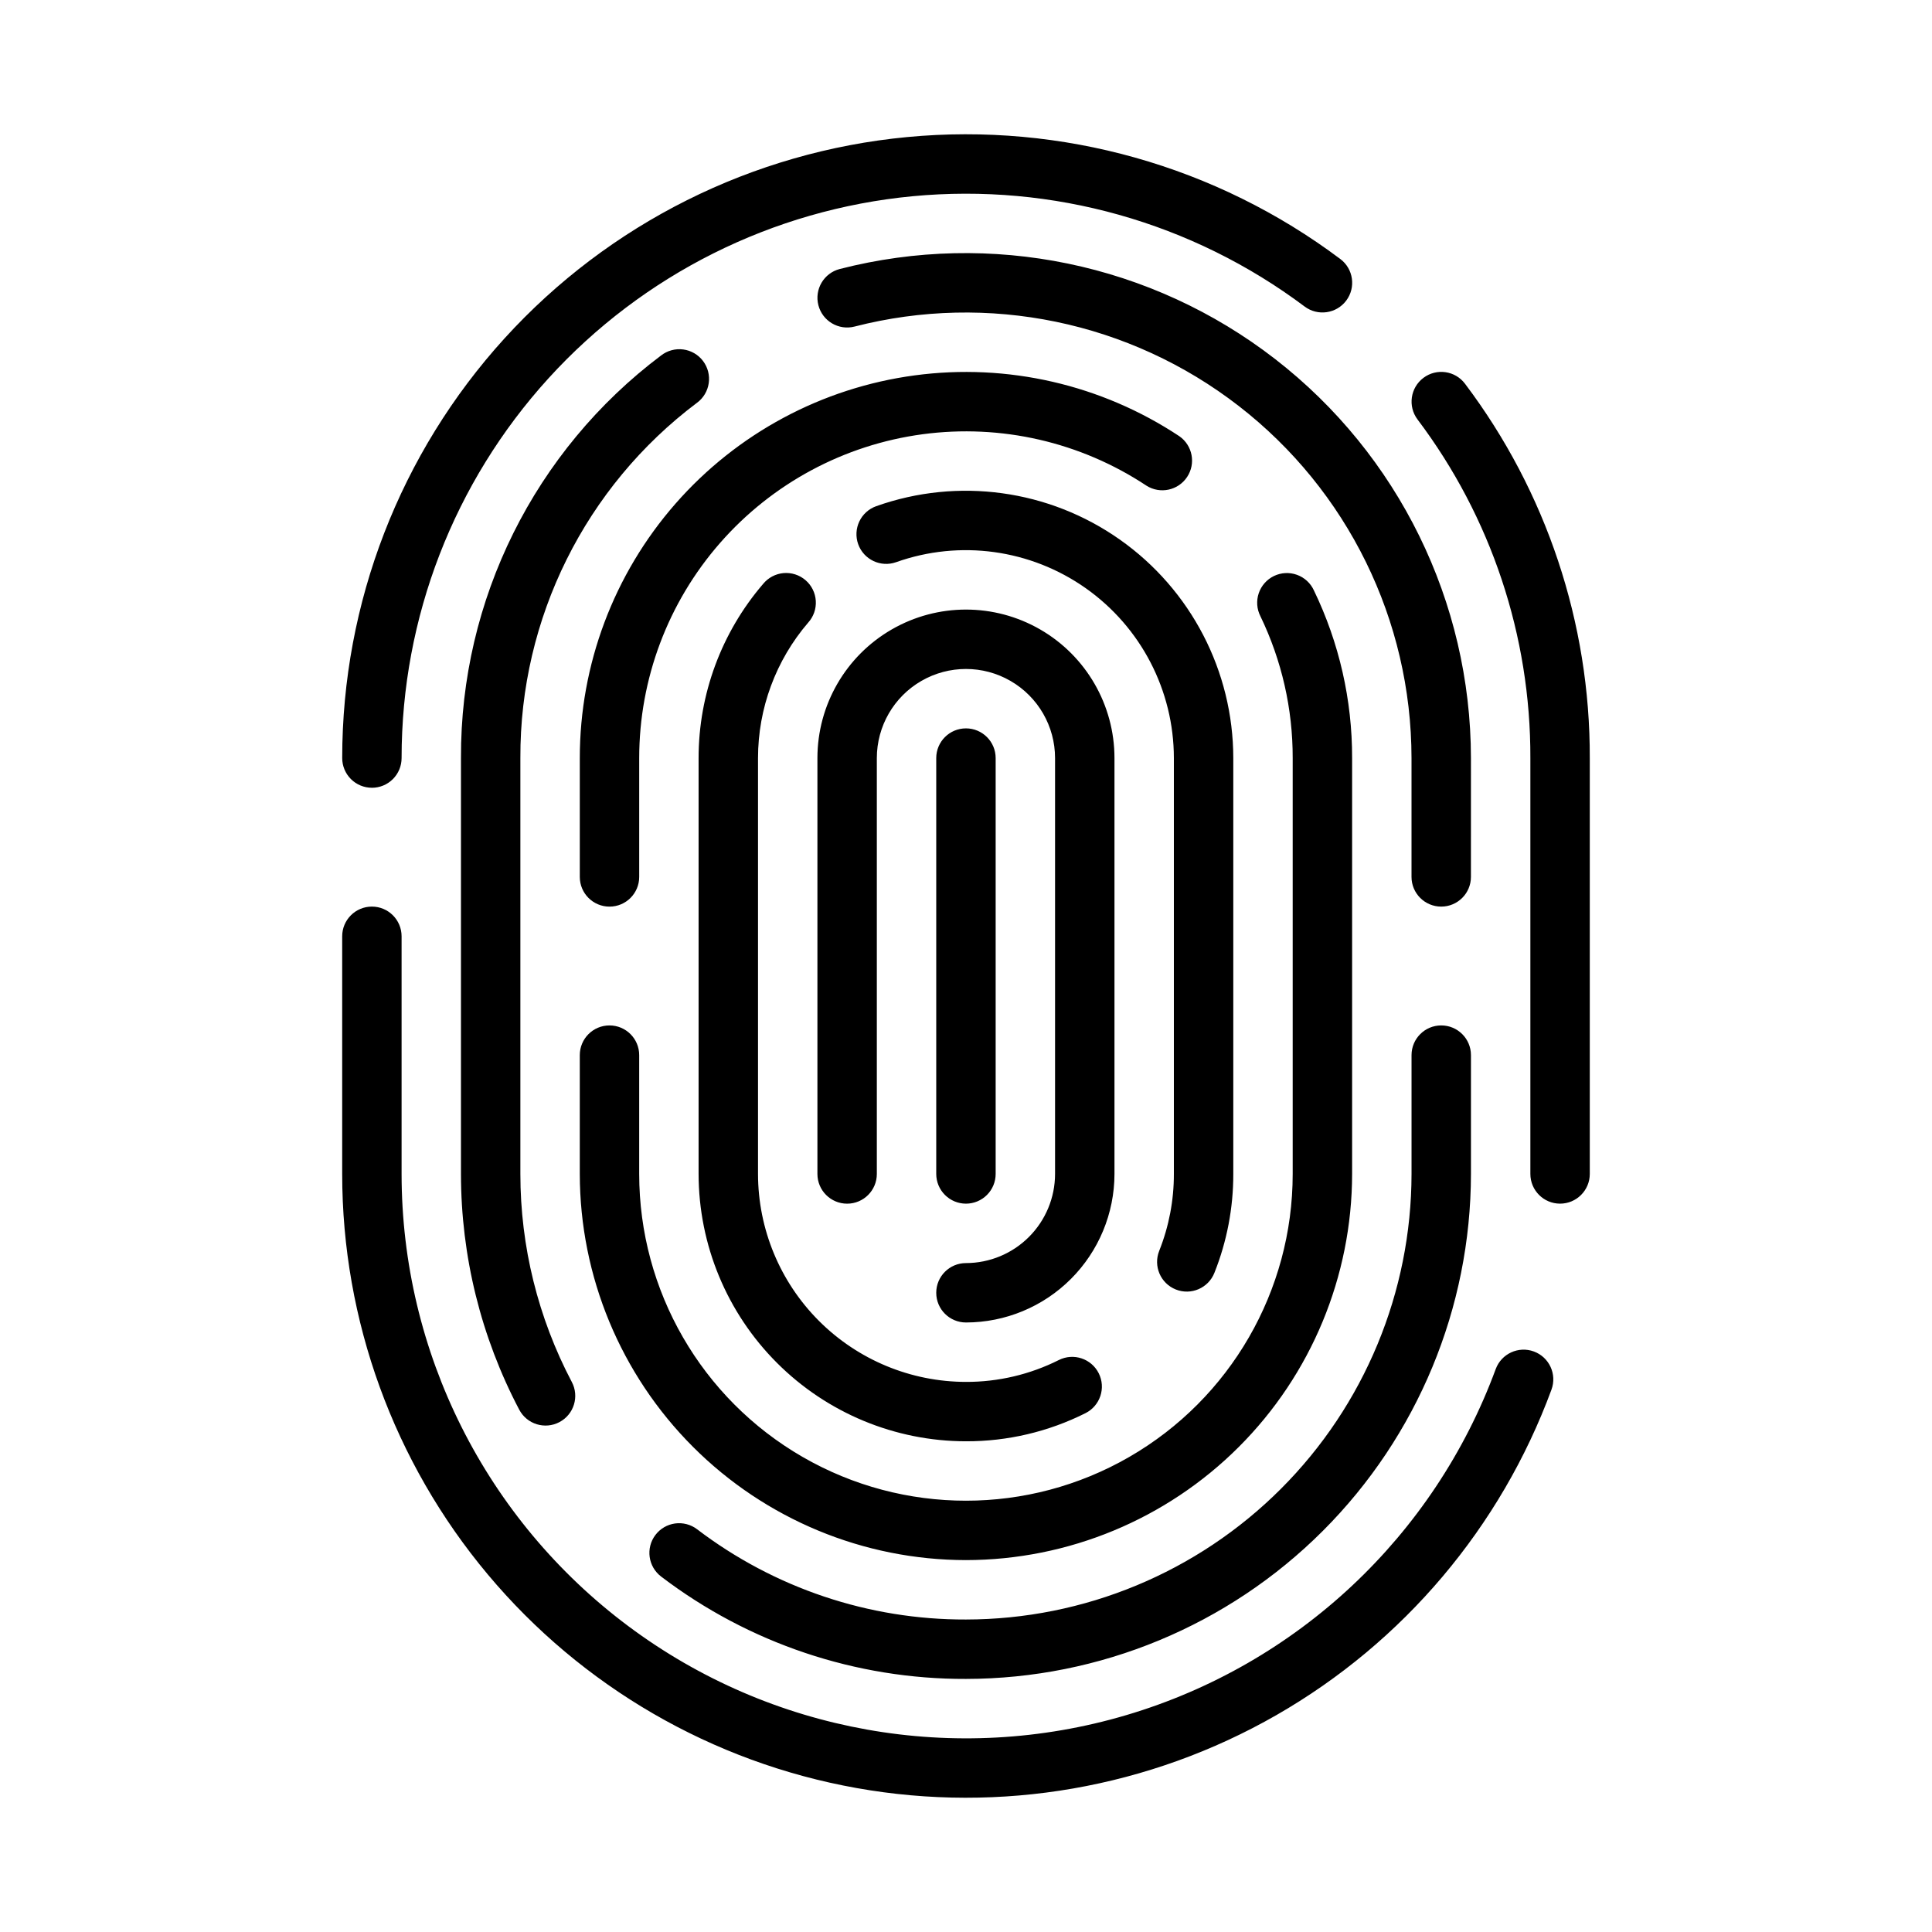
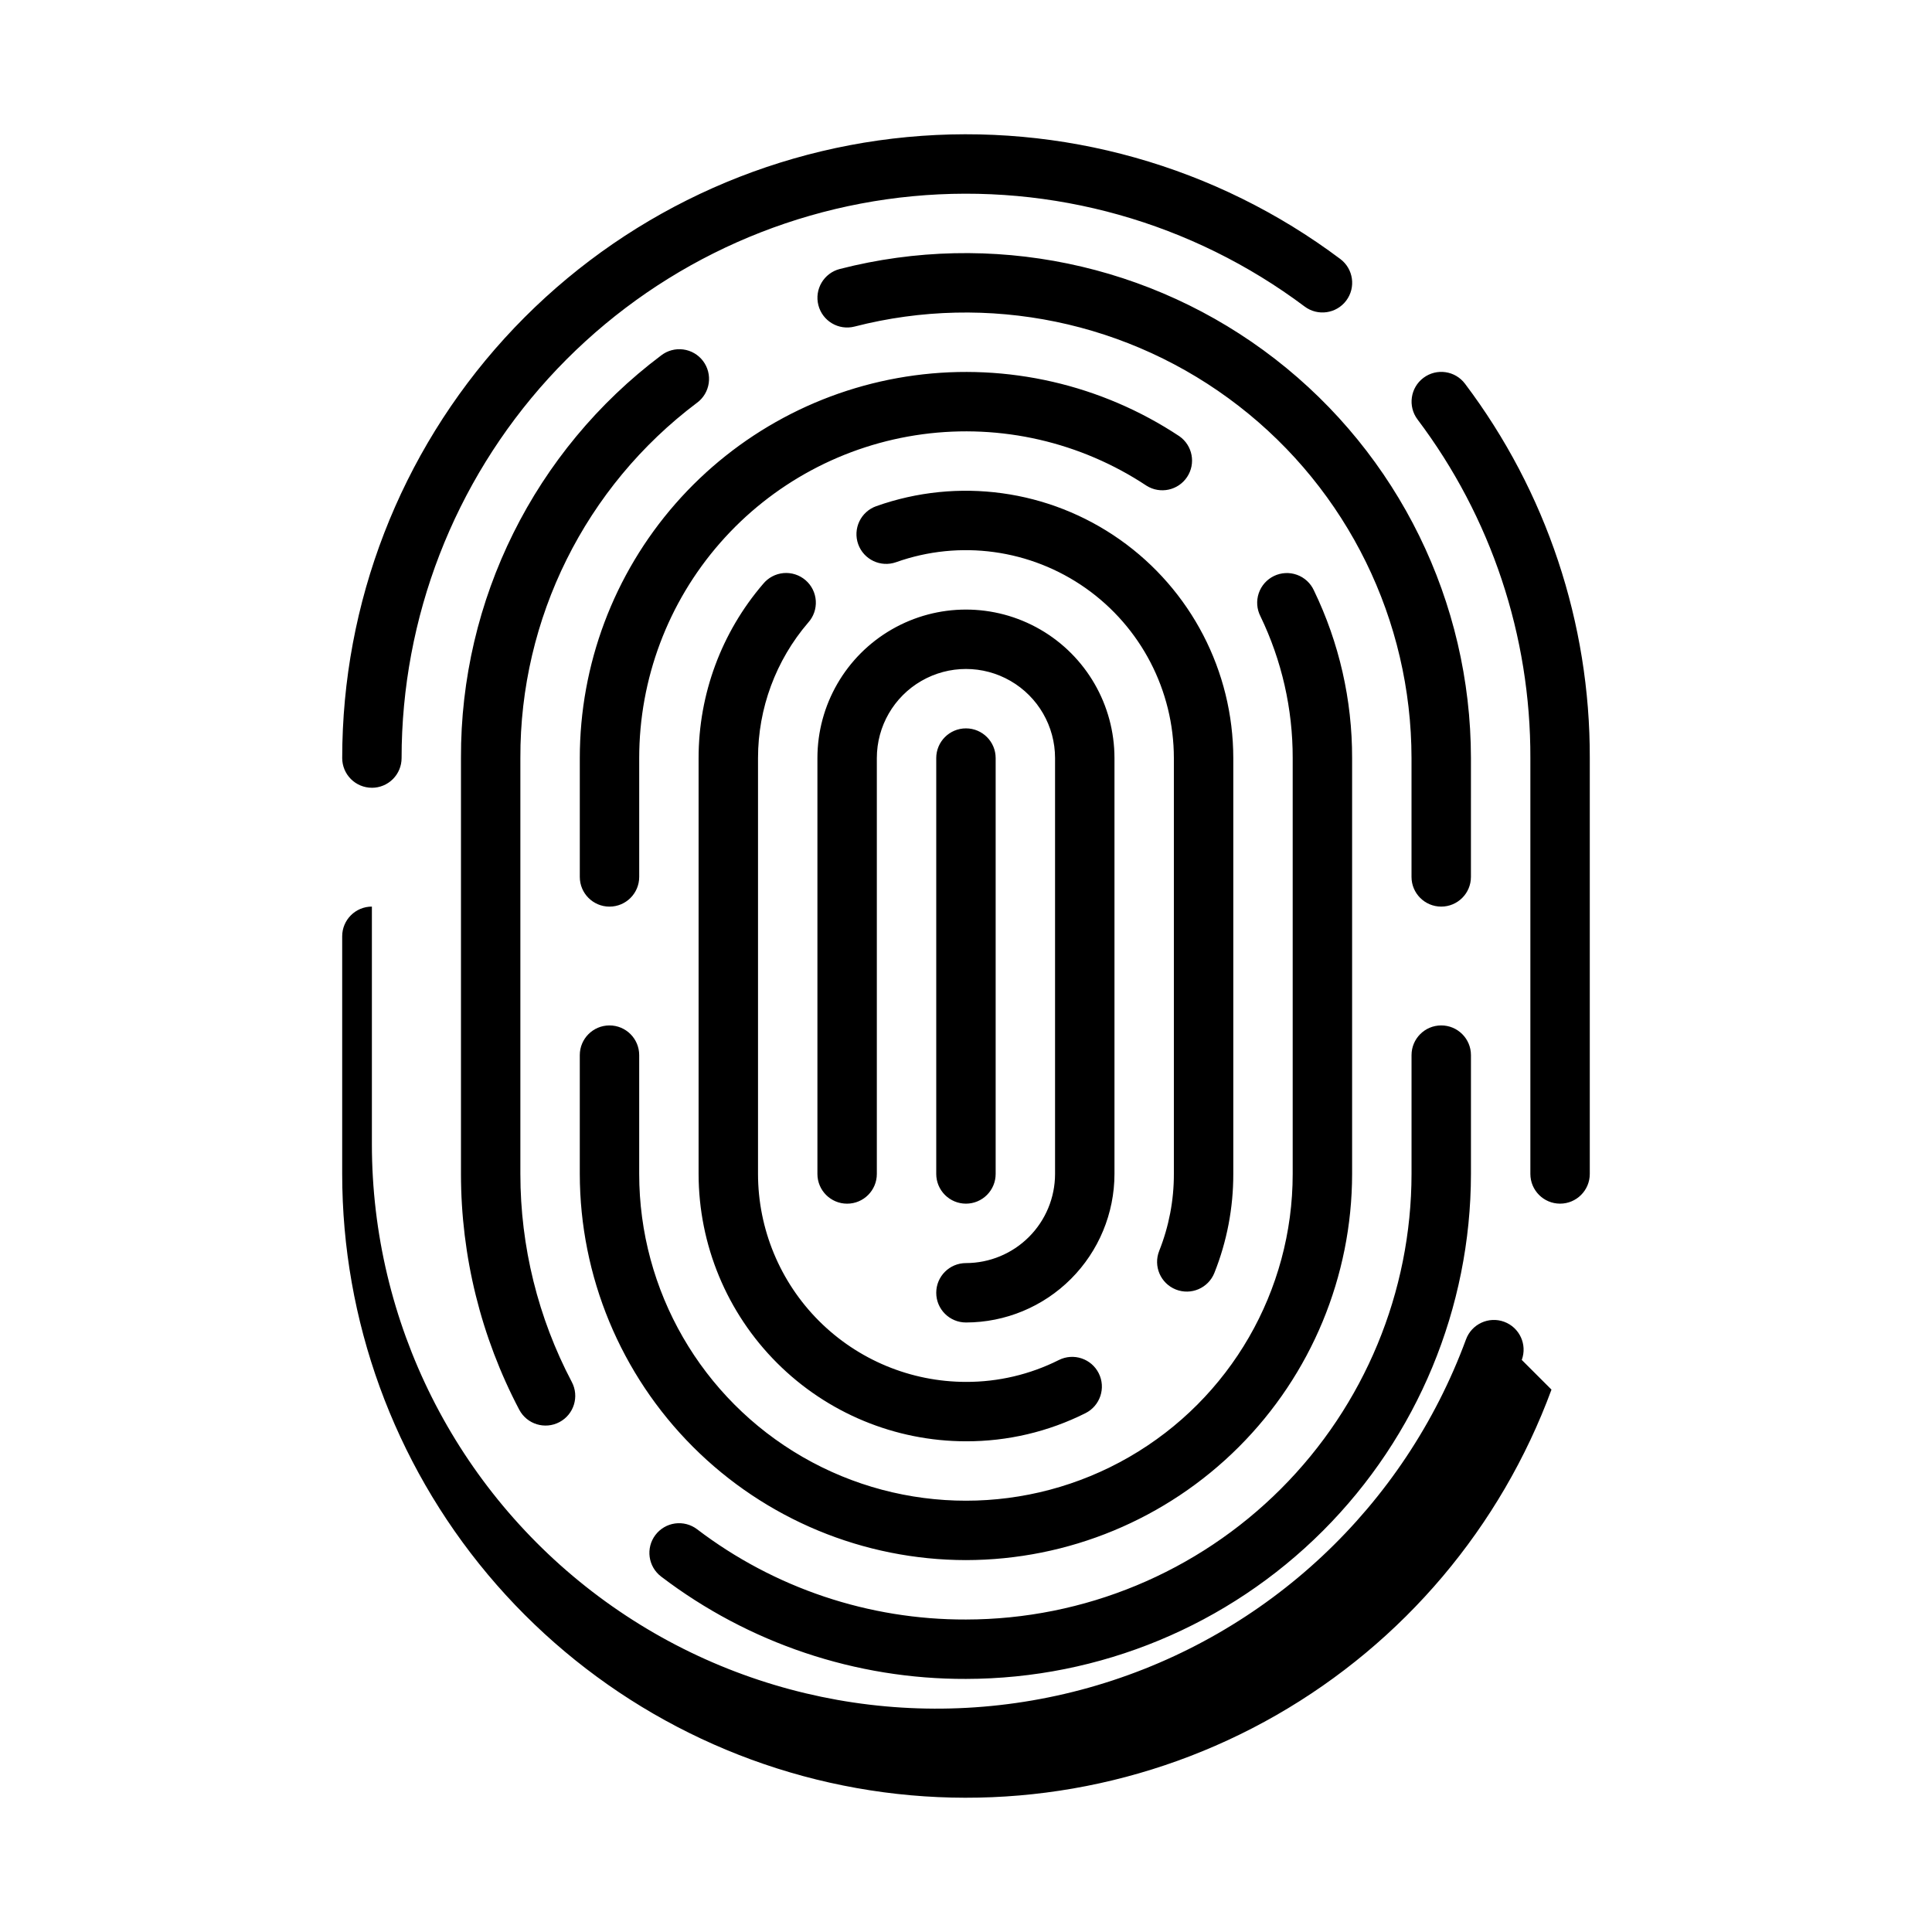
<svg xmlns="http://www.w3.org/2000/svg" fill="#000000" width="800px" height="800px" version="1.1" viewBox="144 144 512 512">
-   <path d="m555.16 512.26c-13.422 36.418-39.23 66.953-72.898 86.258-33.672 19.305-73.062 26.148-111.27 19.332-38.207-6.812-72.801-26.852-97.723-56.605-24.922-29.754-38.582-67.328-38.586-106.14v-62.977c0-4.348 3.523-7.871 7.871-7.871s7.871 3.523 7.871 7.871v62.977c0.008 47.199 22.289 91.625 60.113 119.86 37.824 28.234 86.754 36.961 132 23.543 45.25-13.414 81.516-47.398 97.84-91.684 1.504-4.078 6.031-6.168 10.109-4.668 4.082 1.504 6.172 6.031 4.668 10.109zm-22.906-266.56-0.004 0.004c-2.609-3.481-7.547-4.184-11.023-1.57-3.477 2.609-4.18 7.547-1.57 11.023 19.5 25.848 30.004 57.363 29.906 89.738v110.21c0 4.348 3.523 7.875 7.871 7.875s7.875-3.527 7.875-7.875v-110.21c0.102-35.785-11.508-70.621-33.059-99.191zm-289.7 107.07c2.086 0 4.09-0.828 5.566-2.305 1.477-1.477 2.305-3.481 2.305-5.566 0.004-37.223 13.883-73.102 38.93-100.64 25.047-27.535 59.457-44.742 96.512-48.258 37.055-3.519 74.09 6.902 103.87 29.23 3.481 2.609 8.414 1.906 11.027-1.57 2.609-3.477 1.906-8.414-1.57-11.023-32.914-24.684-73.848-36.203-114.8-32.316-40.957 3.891-78.992 22.906-106.68 53.34s-43.023 70.094-43.027 111.23c0 2.086 0.828 4.09 2.305 5.566 1.477 1.477 3.477 2.305 5.566 2.305zm157.44 236.16c35.48-0.039 69.496-14.148 94.582-39.238 25.09-25.09 39.203-59.105 39.242-94.586v-31.488c0-4.348-3.527-7.871-7.875-7.871-4.348 0-7.871 3.523-7.871 7.871v31.488c-0.035 31.309-12.484 61.32-34.621 83.457-22.137 22.141-52.152 34.59-83.457 34.625-25.742 0.082-50.789-8.328-71.266-23.926-1.664-1.262-3.758-1.809-5.828-1.527-2.07 0.285-3.941 1.379-5.203 3.043-2.629 3.465-1.949 8.402 1.516 11.031 23.211 17.68 51.602 27.215 80.781 27.121zm133.82-244.03c-0.039-41.379-19.195-80.418-51.902-105.76-32.711-25.344-75.297-34.145-115.37-23.852-4.211 1.086-6.746 5.379-5.664 9.594 1.086 4.211 5.379 6.746 9.59 5.66 35.363-9.09 72.941-1.324 101.8 21.039 28.863 22.359 45.766 56.809 45.797 93.32v31.488c0 4.348 3.523 7.871 7.871 7.871 4.348 0 7.875-3.523 7.875-7.871zm-205.1-94.156c1.691-1.25 2.812-3.129 3.109-5.211 0.301-2.082-0.246-4.195-1.516-5.871-1.273-1.68-3.16-2.777-5.246-3.051-2.086-0.273-4.195 0.297-5.856 1.586-33.531 25.203-53.195 64.758-53.043 106.7v110.21c0.004 21.777 5.305 43.223 15.449 62.492 2.035 3.844 6.801 5.312 10.645 3.277 3.844-2.031 5.312-6.797 3.277-10.641-8.949-16.996-13.629-35.918-13.629-55.129v-110.21c-0.133-37.016 17.219-71.918 46.809-94.156zm71.273 306.7c27.129-0.031 53.141-10.82 72.328-30.008 19.184-19.184 29.977-45.195 30.008-72.328v-110.21c0.035-15.387-3.426-30.582-10.125-44.434-0.879-1.926-2.496-3.414-4.488-4.133-1.992-0.719-4.188-0.605-6.094 0.312-1.906 0.922-3.363 2.57-4.039 4.574-0.676 2.008-0.516 4.199 0.445 6.086 5.66 11.723 8.586 24.578 8.555 37.594v110.21c0 30.938-16.504 59.523-43.297 74.992-26.789 15.469-59.801 15.469-86.59 0-26.793-15.469-43.297-44.055-43.297-74.992v-31.488c0-4.348-3.523-7.871-7.871-7.871s-7.871 3.523-7.871 7.871v31.488c0.027 27.133 10.82 53.145 30.004 72.328 19.188 19.188 45.199 29.98 72.332 30.008zm56.559-297.84h-0.004c-20.66-13.691-45.586-19.422-70.152-16.125-24.562 3.293-47.098 15.391-63.418 34.043-16.32 18.656-25.32 42.598-25.32 67.383v31.488c0 4.348 3.523 7.871 7.871 7.871s7.871-3.523 7.871-7.871v-31.488c0.004-20.973 7.617-41.23 21.426-57.012 13.812-15.785 32.879-26.02 53.66-28.812 20.785-2.789 41.879 2.055 59.359 13.637 3.617 2.277 8.391 1.254 10.754-2.309s1.453-8.355-2.051-10.805zm-5.344 215.89c-1.613 4.035 0.352 8.617 4.387 10.23 4.039 1.613 8.621-0.352 10.234-4.391 3.328-8.34 5.027-17.242 5.012-26.223v-110.21c-0.02-23.023-11.215-44.609-30.031-57.879-18.812-13.273-42.902-16.582-64.598-8.875-1.969 0.699-3.578 2.152-4.473 4.039-0.898 1.887-1.008 4.051-0.309 6.019 1.461 4.098 5.965 6.234 10.062 4.777 16.875-5.996 35.609-3.422 50.246 6.898 14.633 10.324 23.344 27.109 23.355 45.02v110.21c0.016 6.981-1.305 13.898-3.887 20.383zm-93.031-166.49c1.426-1.57 2.156-3.656 2.023-5.777-0.133-2.121-1.113-4.098-2.727-5.481-1.613-1.383-3.715-2.059-5.832-1.871-2.113 0.191-4.062 1.227-5.406 2.875-11.031 12.848-17.094 29.219-17.094 46.152v110.21c0.023 18.785 7.492 36.793 20.777 50.074 13.281 13.285 31.289 20.754 50.074 20.773 10.996 0.031 21.848-2.523 31.68-7.457 3.887-1.949 5.461-6.68 3.512-10.57-1.949-3.887-6.68-5.461-10.57-3.512-7.641 3.836-16.074 5.824-24.621 5.797-14.609-0.016-28.617-5.828-38.949-16.16-10.328-10.328-16.141-24.336-16.156-38.945v-110.21c0-13.168 4.715-25.902 13.289-35.898zm81.176 35.898c0-14.062-7.504-27.055-19.68-34.086-12.18-7.031-27.184-7.031-39.359 0-12.18 7.031-19.684 20.023-19.684 34.086v110.21c0 4.348 3.527 7.875 7.875 7.875 4.348 0 7.871-3.527 7.871-7.875v-110.21c0-8.438 4.5-16.234 11.809-20.453 7.305-4.219 16.309-4.219 23.613 0 7.309 4.219 11.809 12.016 11.809 20.453v110.21c-0.004 6.262-2.496 12.266-6.922 16.691-4.43 4.43-10.43 6.918-16.691 6.926-4.348 0-7.875 3.523-7.875 7.871s3.527 7.871 7.875 7.871c10.434-0.012 20.438-4.16 27.816-11.539s11.531-17.383 11.543-27.82zm-39.359 118.08c2.086 0 4.09-0.832 5.566-2.309 1.477-1.477 2.305-3.477 2.305-5.566v-110.21c0-4.348-3.523-7.871-7.871-7.871s-7.875 3.523-7.875 7.871v110.21c0 2.09 0.832 4.09 2.309 5.566 1.477 1.477 3.477 2.309 5.566 2.309z" />
+   <path d="m555.16 512.26c-13.422 36.418-39.23 66.953-72.898 86.258-33.672 19.305-73.062 26.148-111.27 19.332-38.207-6.812-72.801-26.852-97.723-56.605-24.922-29.754-38.582-67.328-38.586-106.14v-62.977c0-4.348 3.523-7.871 7.871-7.871v62.977c0.008 47.199 22.289 91.625 60.113 119.86 37.824 28.234 86.754 36.961 132 23.543 45.25-13.414 81.516-47.398 97.84-91.684 1.504-4.078 6.031-6.168 10.109-4.668 4.082 1.504 6.172 6.031 4.668 10.109zm-22.906-266.56-0.004 0.004c-2.609-3.481-7.547-4.184-11.023-1.57-3.477 2.609-4.18 7.547-1.57 11.023 19.5 25.848 30.004 57.363 29.906 89.738v110.21c0 4.348 3.523 7.875 7.871 7.875s7.875-3.527 7.875-7.875v-110.21c0.102-35.785-11.508-70.621-33.059-99.191zm-289.7 107.07c2.086 0 4.09-0.828 5.566-2.305 1.477-1.477 2.305-3.481 2.305-5.566 0.004-37.223 13.883-73.102 38.93-100.64 25.047-27.535 59.457-44.742 96.512-48.258 37.055-3.519 74.09 6.902 103.87 29.23 3.481 2.609 8.414 1.906 11.027-1.57 2.609-3.477 1.906-8.414-1.57-11.023-32.914-24.684-73.848-36.203-114.8-32.316-40.957 3.891-78.992 22.906-106.68 53.34s-43.023 70.094-43.027 111.23c0 2.086 0.828 4.09 2.305 5.566 1.477 1.477 3.477 2.305 5.566 2.305zm157.44 236.16c35.48-0.039 69.496-14.148 94.582-39.238 25.09-25.09 39.203-59.105 39.242-94.586v-31.488c0-4.348-3.527-7.871-7.875-7.871-4.348 0-7.871 3.523-7.871 7.871v31.488c-0.035 31.309-12.484 61.32-34.621 83.457-22.137 22.141-52.152 34.59-83.457 34.625-25.742 0.082-50.789-8.328-71.266-23.926-1.664-1.262-3.758-1.809-5.828-1.527-2.07 0.285-3.941 1.379-5.203 3.043-2.629 3.465-1.949 8.402 1.516 11.031 23.211 17.68 51.602 27.215 80.781 27.121zm133.82-244.03c-0.039-41.379-19.195-80.418-51.902-105.76-32.711-25.344-75.297-34.145-115.37-23.852-4.211 1.086-6.746 5.379-5.664 9.594 1.086 4.211 5.379 6.746 9.59 5.66 35.363-9.09 72.941-1.324 101.8 21.039 28.863 22.359 45.766 56.809 45.797 93.32v31.488c0 4.348 3.523 7.871 7.871 7.871 4.348 0 7.875-3.523 7.875-7.871zm-205.1-94.156c1.691-1.25 2.812-3.129 3.109-5.211 0.301-2.082-0.246-4.195-1.516-5.871-1.273-1.68-3.16-2.777-5.246-3.051-2.086-0.273-4.195 0.297-5.856 1.586-33.531 25.203-53.195 64.758-53.043 106.7v110.21c0.004 21.777 5.305 43.223 15.449 62.492 2.035 3.844 6.801 5.312 10.645 3.277 3.844-2.031 5.312-6.797 3.277-10.641-8.949-16.996-13.629-35.918-13.629-55.129v-110.21c-0.133-37.016 17.219-71.918 46.809-94.156zm71.273 306.7c27.129-0.031 53.141-10.82 72.328-30.008 19.184-19.184 29.977-45.195 30.008-72.328v-110.21c0.035-15.387-3.426-30.582-10.125-44.434-0.879-1.926-2.496-3.414-4.488-4.133-1.992-0.719-4.188-0.605-6.094 0.312-1.906 0.922-3.363 2.57-4.039 4.574-0.676 2.008-0.516 4.199 0.445 6.086 5.66 11.723 8.586 24.578 8.555 37.594v110.21c0 30.938-16.504 59.523-43.297 74.992-26.789 15.469-59.801 15.469-86.59 0-26.793-15.469-43.297-44.055-43.297-74.992v-31.488c0-4.348-3.523-7.871-7.871-7.871s-7.871 3.523-7.871 7.871v31.488c0.027 27.133 10.82 53.145 30.004 72.328 19.188 19.188 45.199 29.98 72.332 30.008zm56.559-297.84h-0.004c-20.66-13.691-45.586-19.422-70.152-16.125-24.562 3.293-47.098 15.391-63.418 34.043-16.32 18.656-25.32 42.598-25.32 67.383v31.488c0 4.348 3.523 7.871 7.871 7.871s7.871-3.523 7.871-7.871v-31.488c0.004-20.973 7.617-41.23 21.426-57.012 13.812-15.785 32.879-26.02 53.66-28.812 20.785-2.789 41.879 2.055 59.359 13.637 3.617 2.277 8.391 1.254 10.754-2.309s1.453-8.355-2.051-10.805zm-5.344 215.89c-1.613 4.035 0.352 8.617 4.387 10.23 4.039 1.613 8.621-0.352 10.234-4.391 3.328-8.34 5.027-17.242 5.012-26.223v-110.21c-0.02-23.023-11.215-44.609-30.031-57.879-18.812-13.273-42.902-16.582-64.598-8.875-1.969 0.699-3.578 2.152-4.473 4.039-0.898 1.887-1.008 4.051-0.309 6.019 1.461 4.098 5.965 6.234 10.062 4.777 16.875-5.996 35.609-3.422 50.246 6.898 14.633 10.324 23.344 27.109 23.355 45.02v110.21c0.016 6.981-1.305 13.898-3.887 20.383zm-93.031-166.49c1.426-1.57 2.156-3.656 2.023-5.777-0.133-2.121-1.113-4.098-2.727-5.481-1.613-1.383-3.715-2.059-5.832-1.871-2.113 0.191-4.062 1.227-5.406 2.875-11.031 12.848-17.094 29.219-17.094 46.152v110.21c0.023 18.785 7.492 36.793 20.777 50.074 13.281 13.285 31.289 20.754 50.074 20.773 10.996 0.031 21.848-2.523 31.68-7.457 3.887-1.949 5.461-6.68 3.512-10.57-1.949-3.887-6.68-5.461-10.57-3.512-7.641 3.836-16.074 5.824-24.621 5.797-14.609-0.016-28.617-5.828-38.949-16.16-10.328-10.328-16.141-24.336-16.156-38.945v-110.21c0-13.168 4.715-25.902 13.289-35.898zm81.176 35.898c0-14.062-7.504-27.055-19.68-34.086-12.18-7.031-27.184-7.031-39.359 0-12.18 7.031-19.684 20.023-19.684 34.086v110.21c0 4.348 3.527 7.875 7.875 7.875 4.348 0 7.871-3.527 7.871-7.875v-110.21c0-8.438 4.5-16.234 11.809-20.453 7.305-4.219 16.309-4.219 23.613 0 7.309 4.219 11.809 12.016 11.809 20.453v110.21c-0.004 6.262-2.496 12.266-6.922 16.691-4.43 4.43-10.43 6.918-16.691 6.926-4.348 0-7.875 3.523-7.875 7.871s3.527 7.871 7.875 7.871c10.434-0.012 20.438-4.16 27.816-11.539s11.531-17.383 11.543-27.82zm-39.359 118.08c2.086 0 4.09-0.832 5.566-2.309 1.477-1.477 2.305-3.477 2.305-5.566v-110.21c0-4.348-3.523-7.871-7.871-7.871s-7.875 3.523-7.875 7.871v110.21c0 2.09 0.832 4.09 2.309 5.566 1.477 1.477 3.477 2.309 5.566 2.309z" />
</svg>